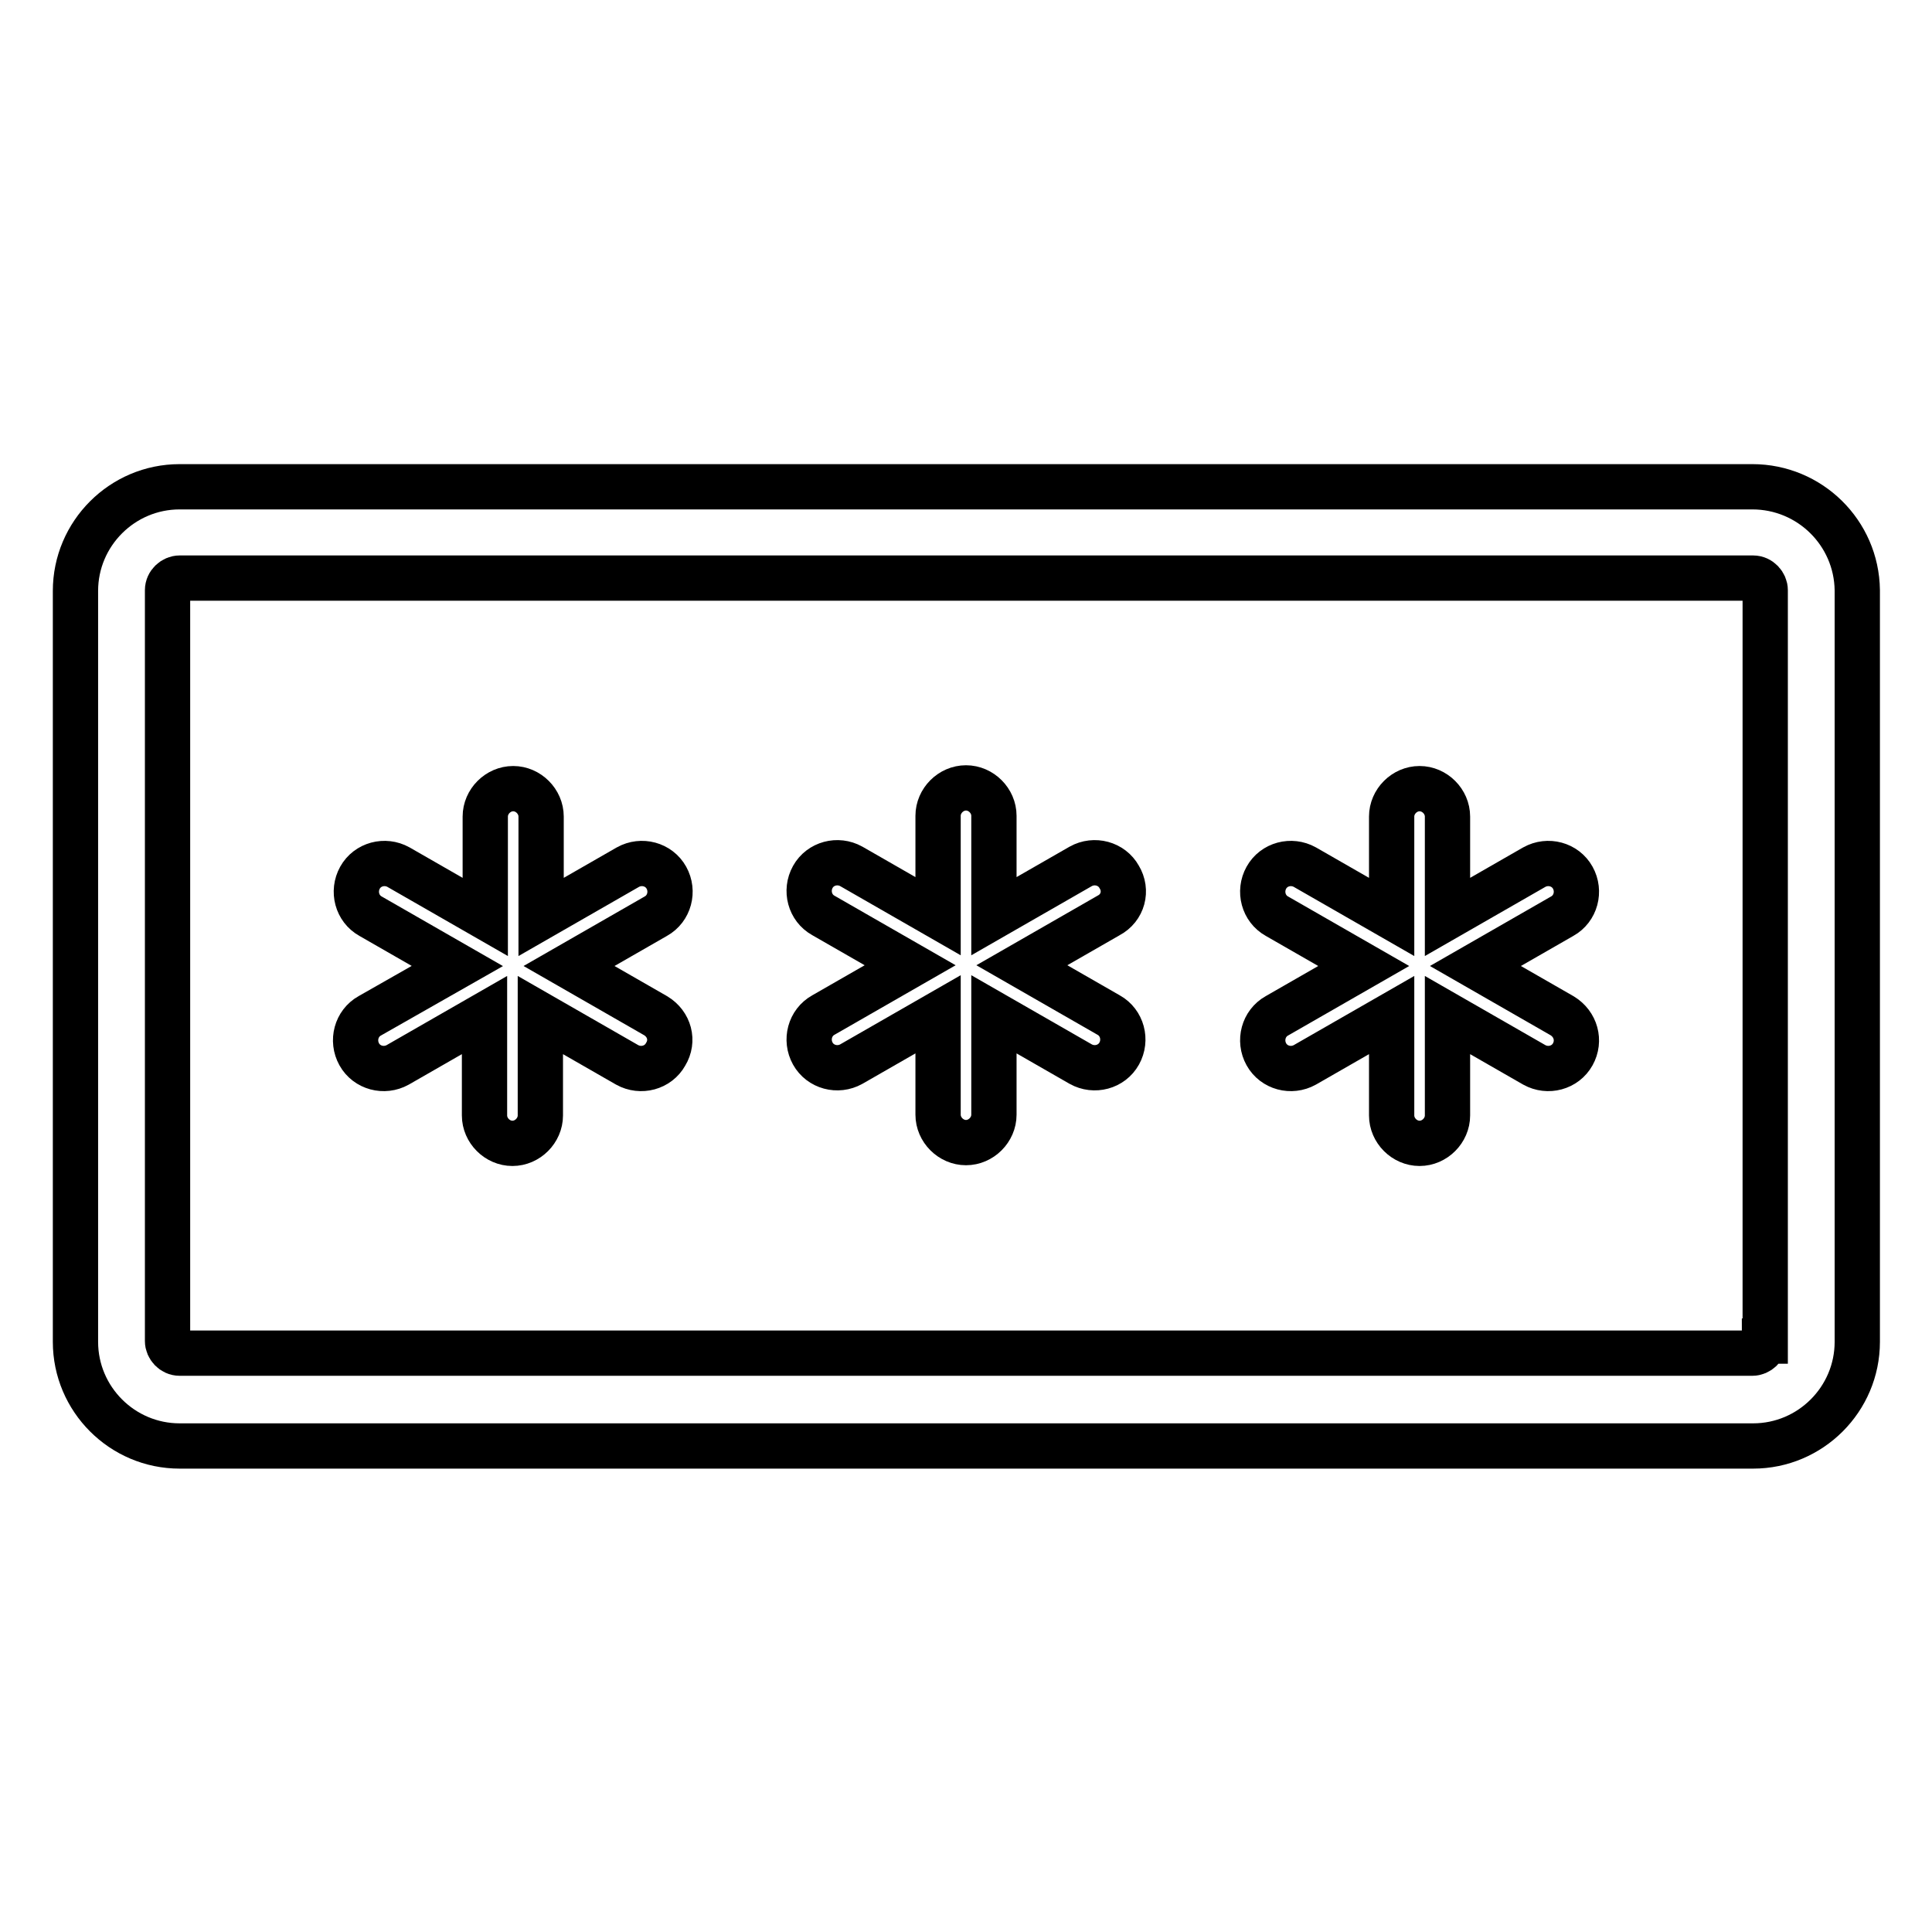
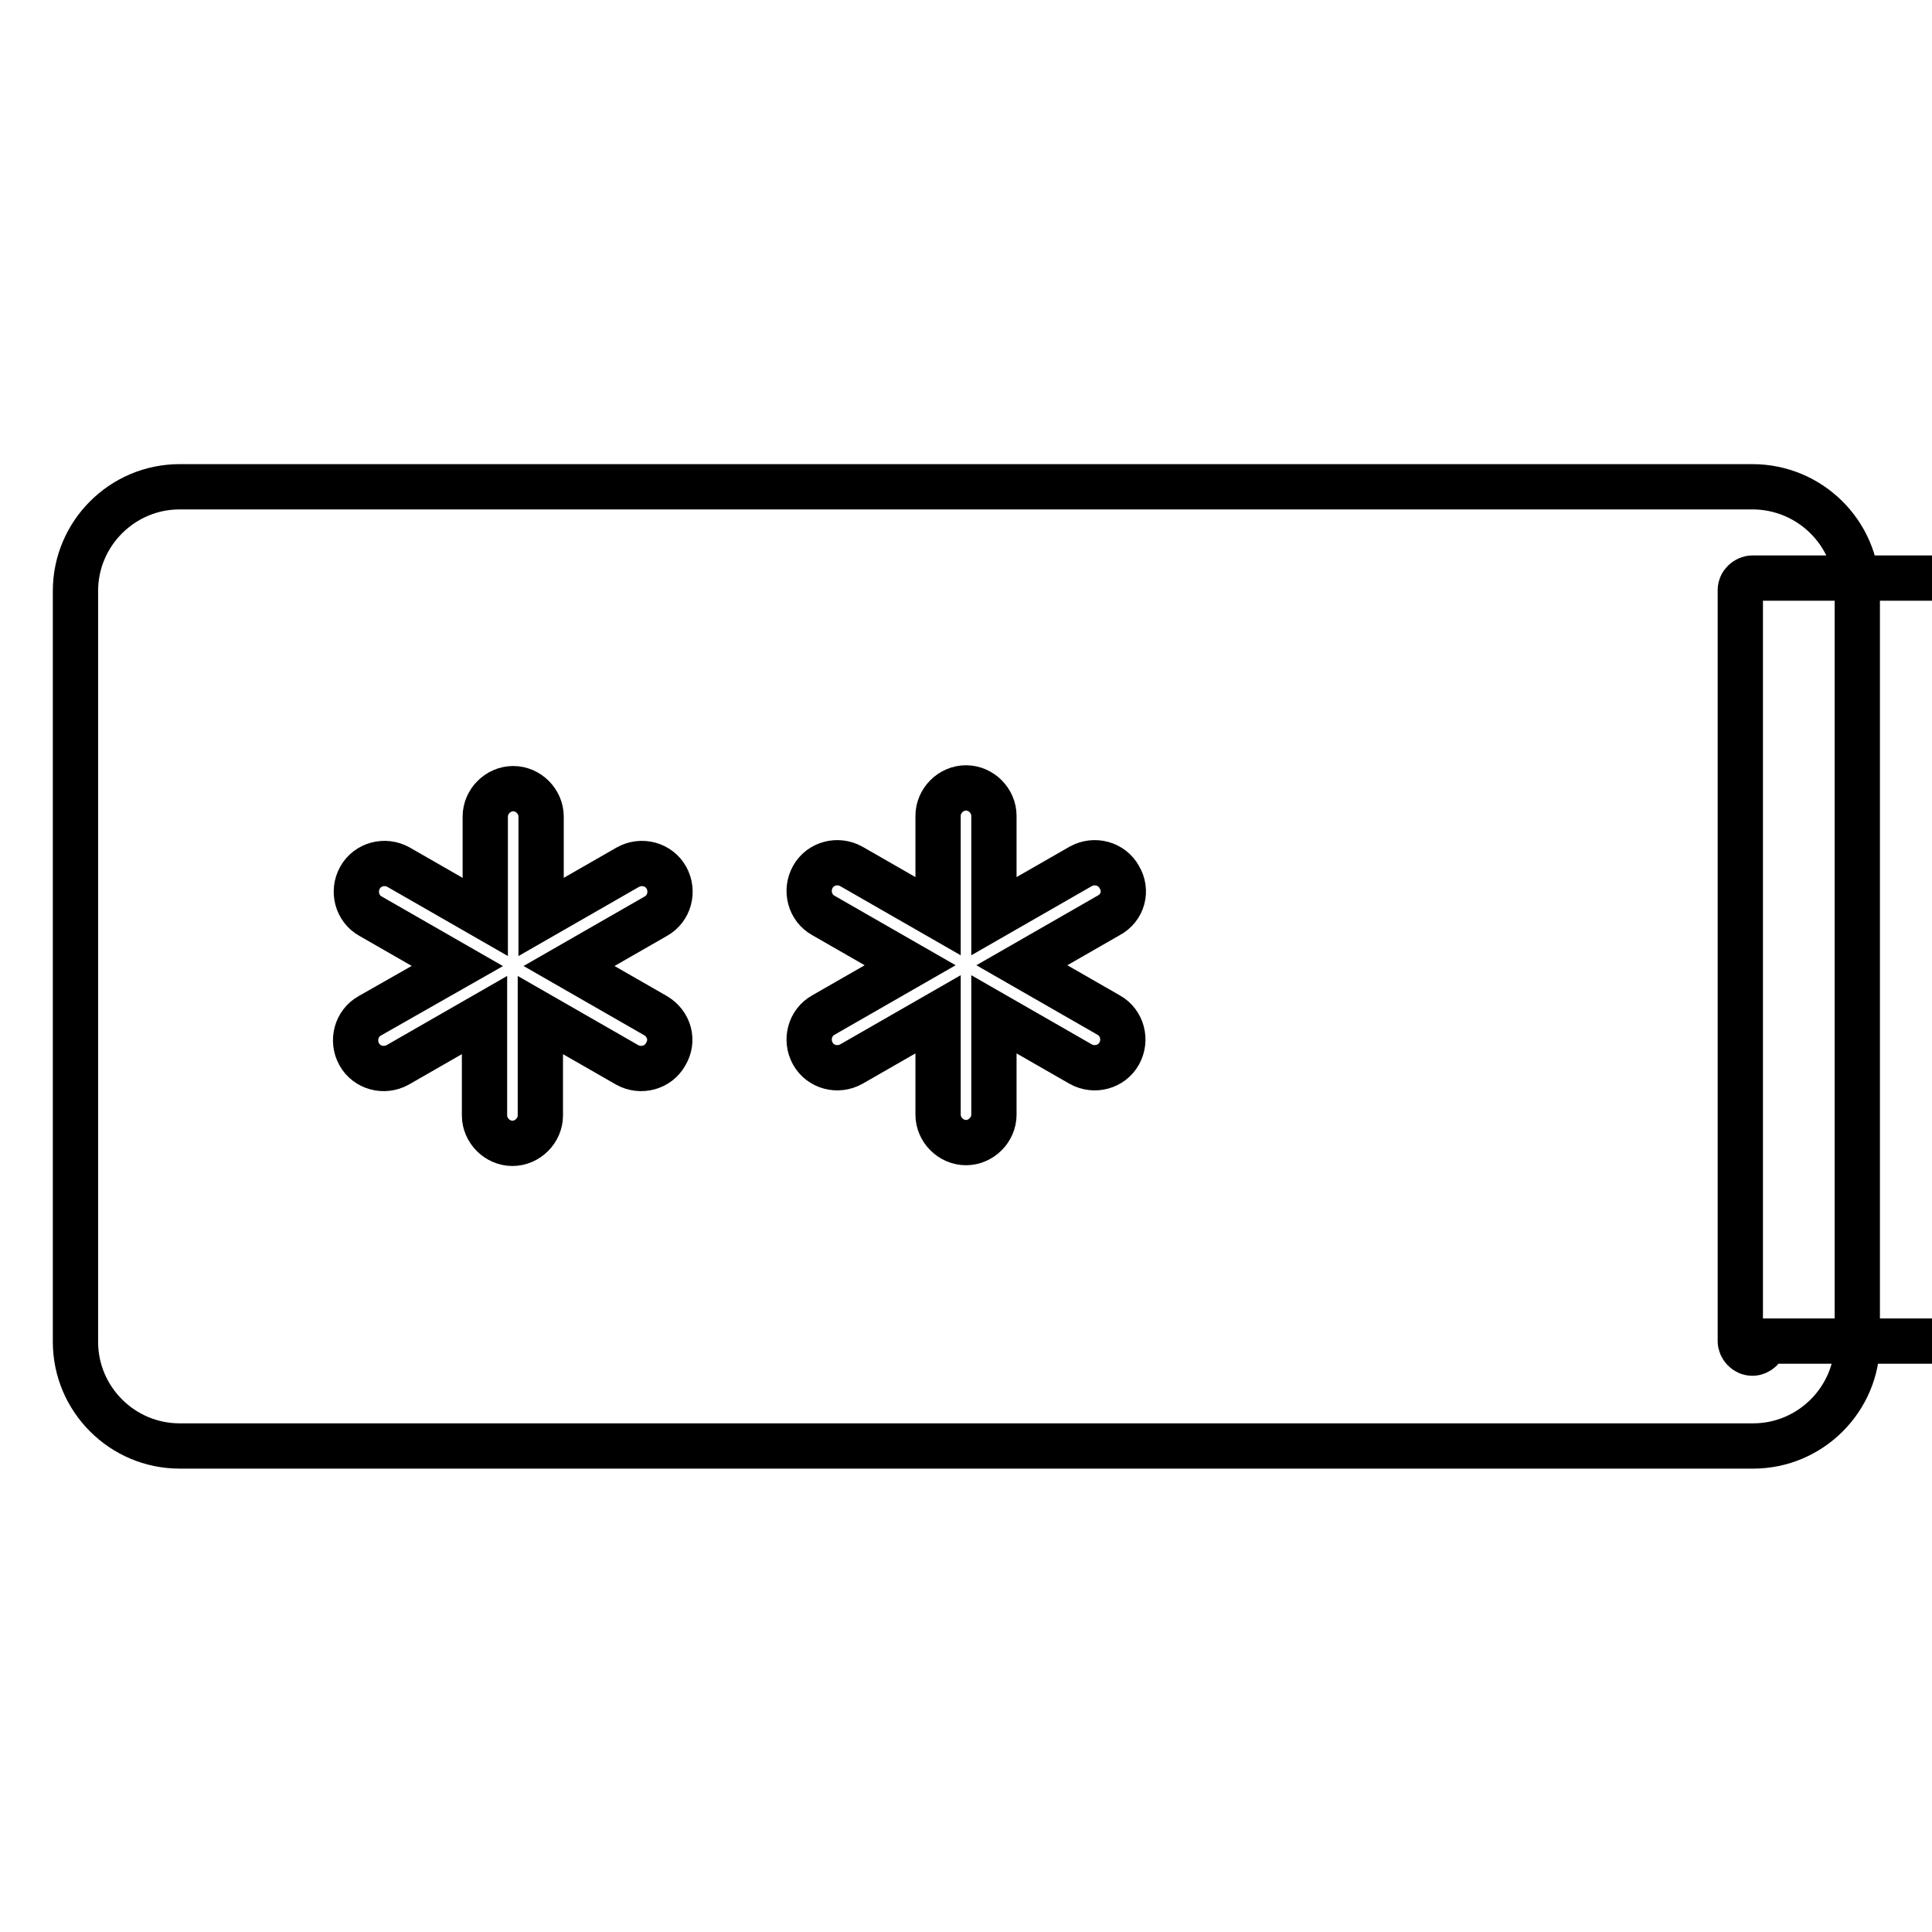
<svg xmlns="http://www.w3.org/2000/svg" version="1.1" x="0px" y="0px" viewBox="0 0 256 256" enable-background="new 0 0 256 256" xml:space="preserve">
  <g>
    <g>
-       <path stroke-width="6" fill-opacity="0" stroke="#000000" d="M232.2,64.5H23.8c-7.6,0-13.8,6.2-13.8,13.8v99.5c0,7.6,6.2,13.8,13.8,13.8h208.5c7.6,0,13.8-6.2,13.8-13.8V78.2C246,70.6,239.8,64.5,232.2,64.5z M233.8,177.7c0,0.9-0.8,1.6-1.6,1.6H23.8c-0.9,0-1.6-0.8-1.6-1.6V78.2c0-0.9,0.8-1.6,1.6-1.6h208.5c0.9,0,1.6,0.8,1.6,1.6V177.7L233.8,177.7z" />
+       <path stroke-width="6" fill-opacity="0" stroke="#000000" d="M232.2,64.5H23.8c-7.6,0-13.8,6.2-13.8,13.8v99.5c0,7.6,6.2,13.8,13.8,13.8h208.5c7.6,0,13.8-6.2,13.8-13.8V78.2C246,70.6,239.8,64.5,232.2,64.5z M233.8,177.7c0,0.9-0.8,1.6-1.6,1.6c-0.9,0-1.6-0.8-1.6-1.6V78.2c0-0.9,0.8-1.6,1.6-1.6h208.5c0.9,0,1.6,0.8,1.6,1.6V177.7L233.8,177.7z" />
      <path stroke-width="6" fill-opacity="0" stroke="#000000" d="M86.9,134.6L75.4,128l11.5-6.6c1.8-1,2.4-3.3,1.4-5.1c-1-1.8-3.3-2.4-5.1-1.4l-11.5,6.6v-13.3c0-2-1.7-3.7-3.7-3.7s-3.7,1.7-3.7,3.7v13.3l-11.5-6.6c-1.8-1-4.1-0.4-5.1,1.4c-1,1.8-0.4,4.1,1.4,5.1l11.5,6.6L49,134.6c-1.8,1-2.4,3.3-1.4,5.1c1,1.8,3.3,2.4,5.1,1.4l11.5-6.6v13.3c0,2,1.7,3.7,3.7,3.7s3.7-1.7,3.7-3.7v-13.3l11.5,6.6c1.8,1,4.1,0.4,5.1-1.4C89.3,137.9,88.7,135.7,86.9,134.6z" />
      <path stroke-width="6" fill-opacity="0" stroke="#000000" d="M148.3,116.2c-1-1.8-3.3-2.4-5.1-1.4l-11.5,6.6v-13.3c0-2-1.7-3.7-3.7-3.7c-2,0-3.7,1.7-3.7,3.7v13.3l-11.5-6.6c-1.8-1-4.1-0.4-5.1,1.4c-1,1.8-0.4,4.1,1.4,5.1l11.5,6.6l-11.5,6.6c-1.8,1-2.4,3.3-1.4,5.1c1,1.8,3.3,2.4,5.1,1.4l11.5-6.6v13.3c0,2,1.7,3.7,3.7,3.7c2,0,3.7-1.7,3.7-3.7v-13.3l11.5,6.6c1.8,1,4.1,0.4,5.1-1.4c1-1.8,0.4-4.1-1.4-5.1l-11.5-6.6l11.5-6.6C148.8,120.3,149.4,118,148.3,116.2z" />
-       <path stroke-width="6" fill-opacity="0" stroke="#000000" d="M207,134.6l-11.5-6.6l11.5-6.6c1.8-1,2.4-3.3,1.4-5.1c-1-1.8-3.3-2.4-5.1-1.4l-11.5,6.6v-13.3c0-2-1.7-3.7-3.7-3.7s-3.7,1.7-3.7,3.7v13.3l-11.5-6.6c-1.8-1-4.1-0.4-5.1,1.4c-1,1.8-0.4,4.1,1.4,5.1l11.5,6.6l-11.5,6.6c-1.8,1-2.4,3.3-1.4,5.1c1,1.8,3.3,2.4,5.1,1.4l11.5-6.6v13.3c0,2,1.7,3.7,3.7,3.7c2,0,3.7-1.7,3.7-3.7v-13.3l11.5,6.6c1.8,1,4.1,0.4,5.1-1.4C209.4,137.9,208.8,135.7,207,134.6z" />
    </g>
  </g>
</svg>